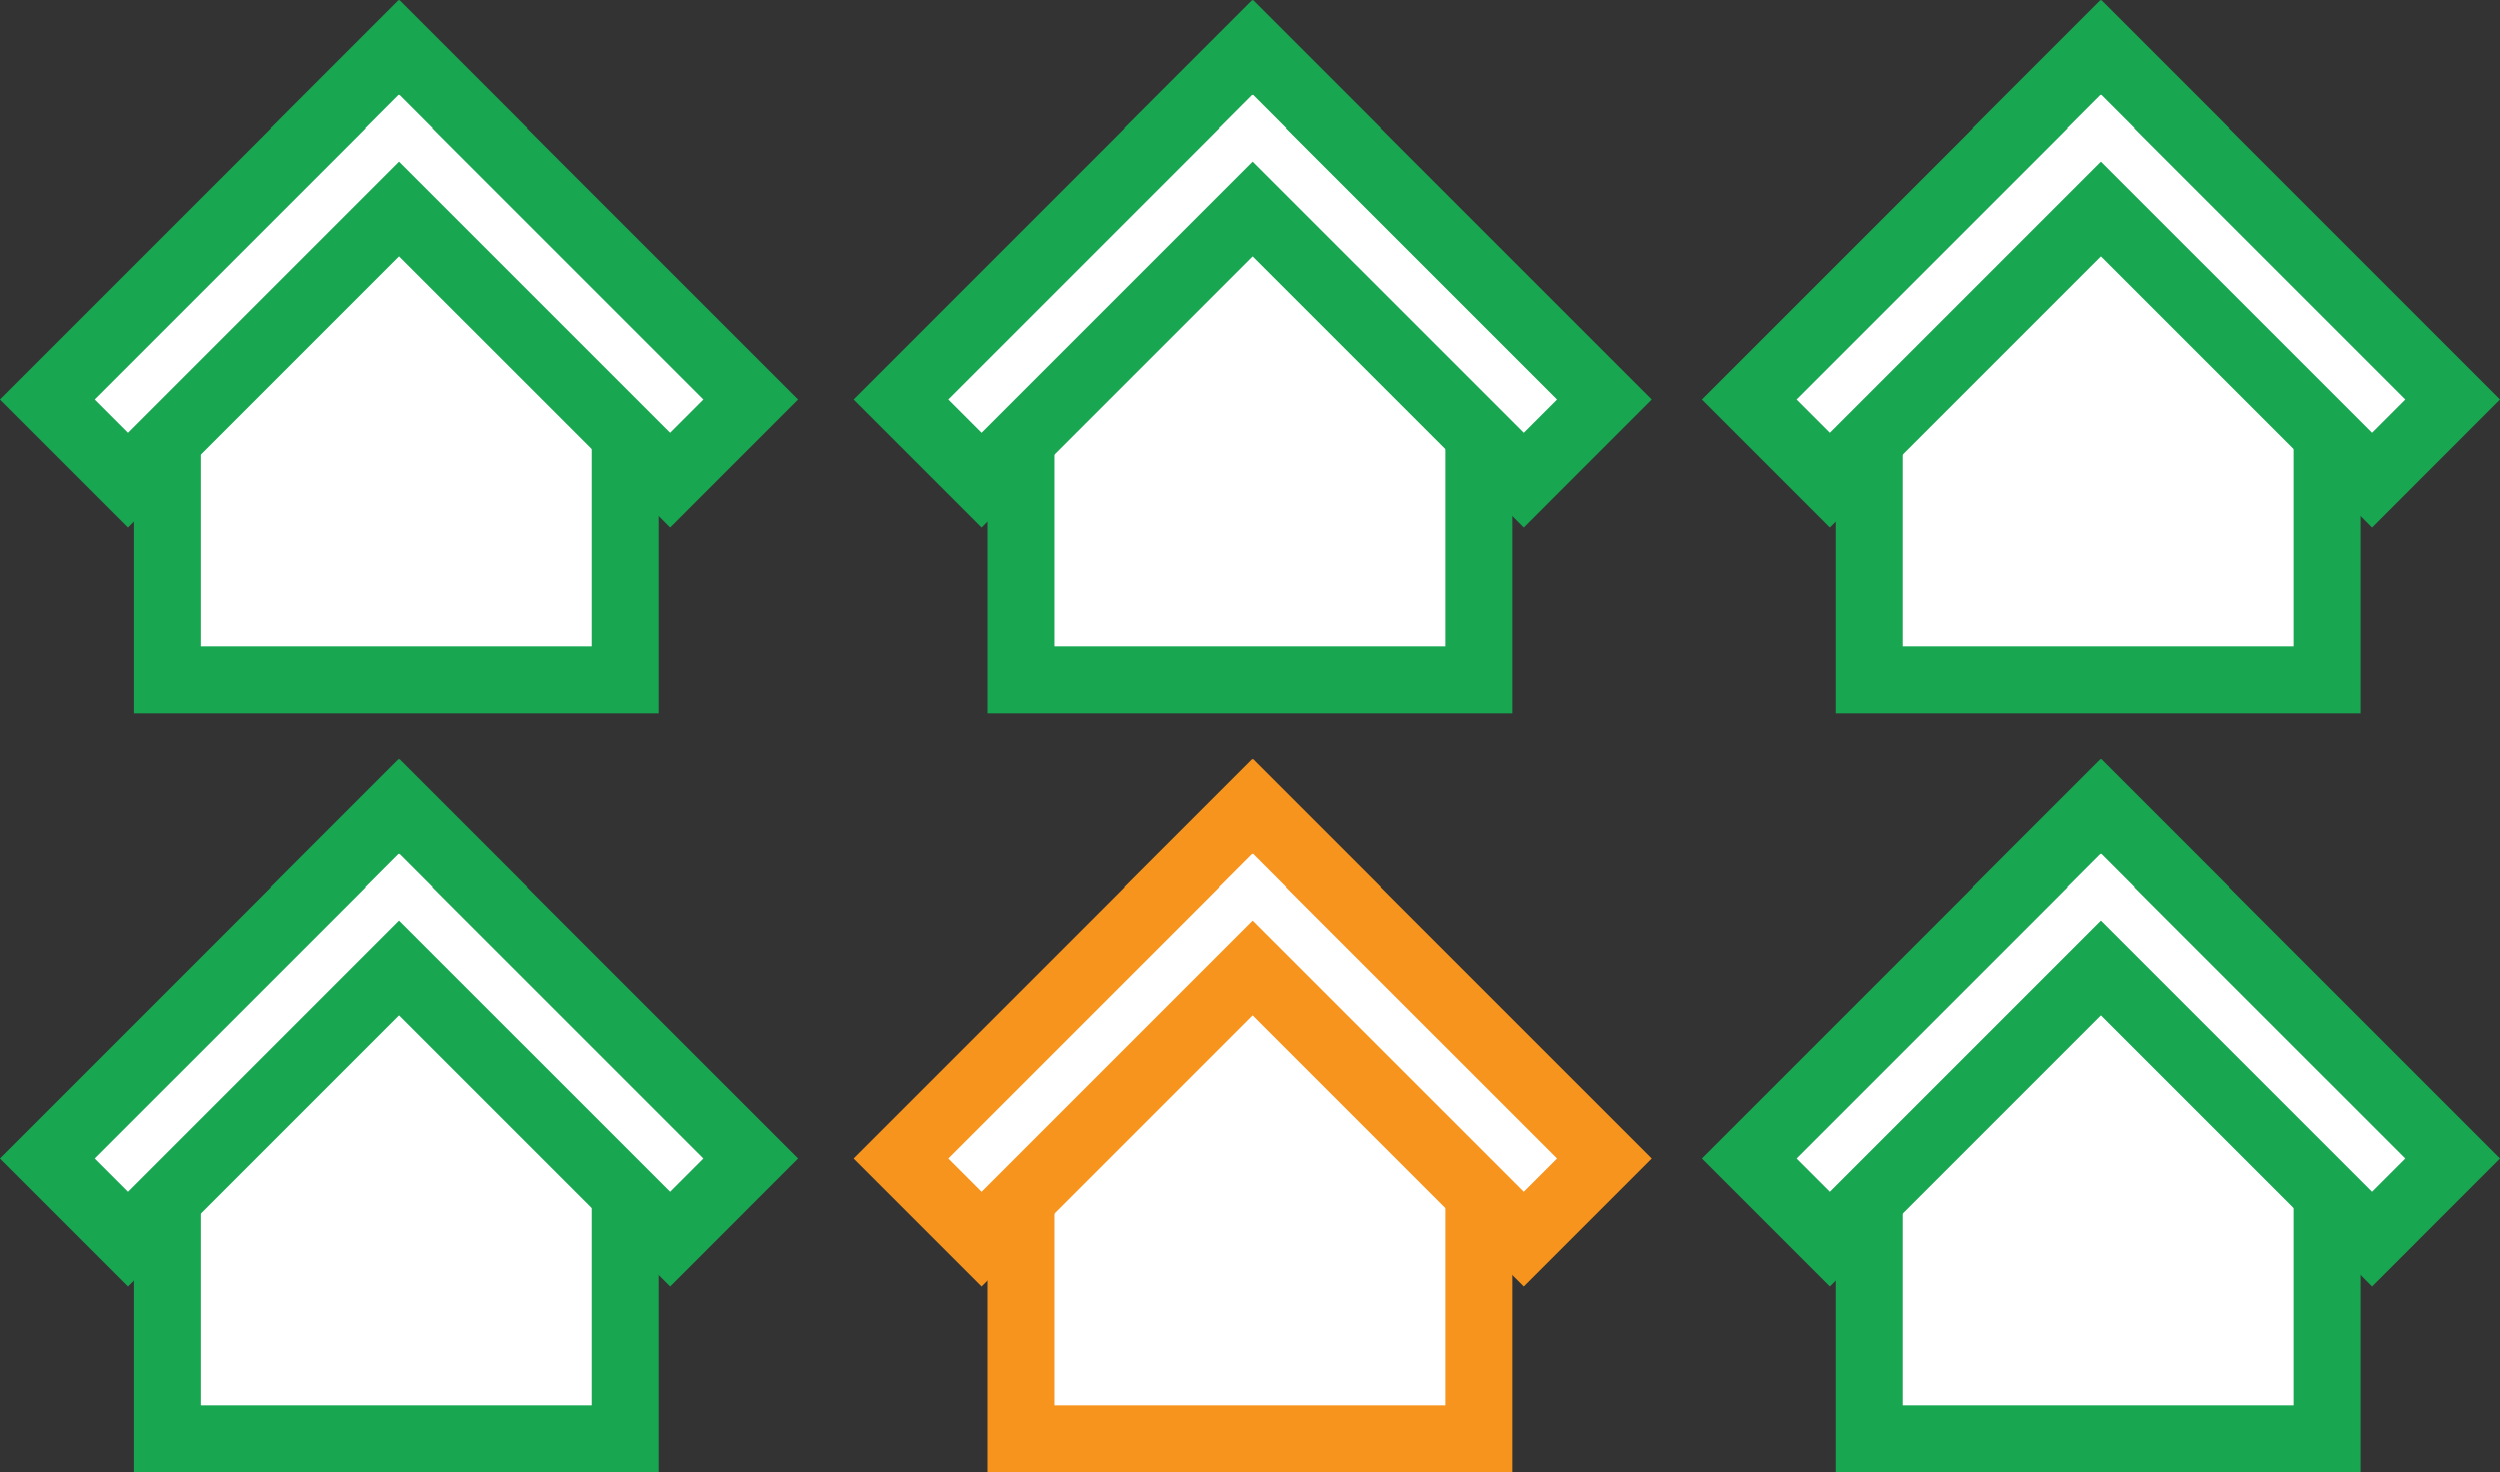
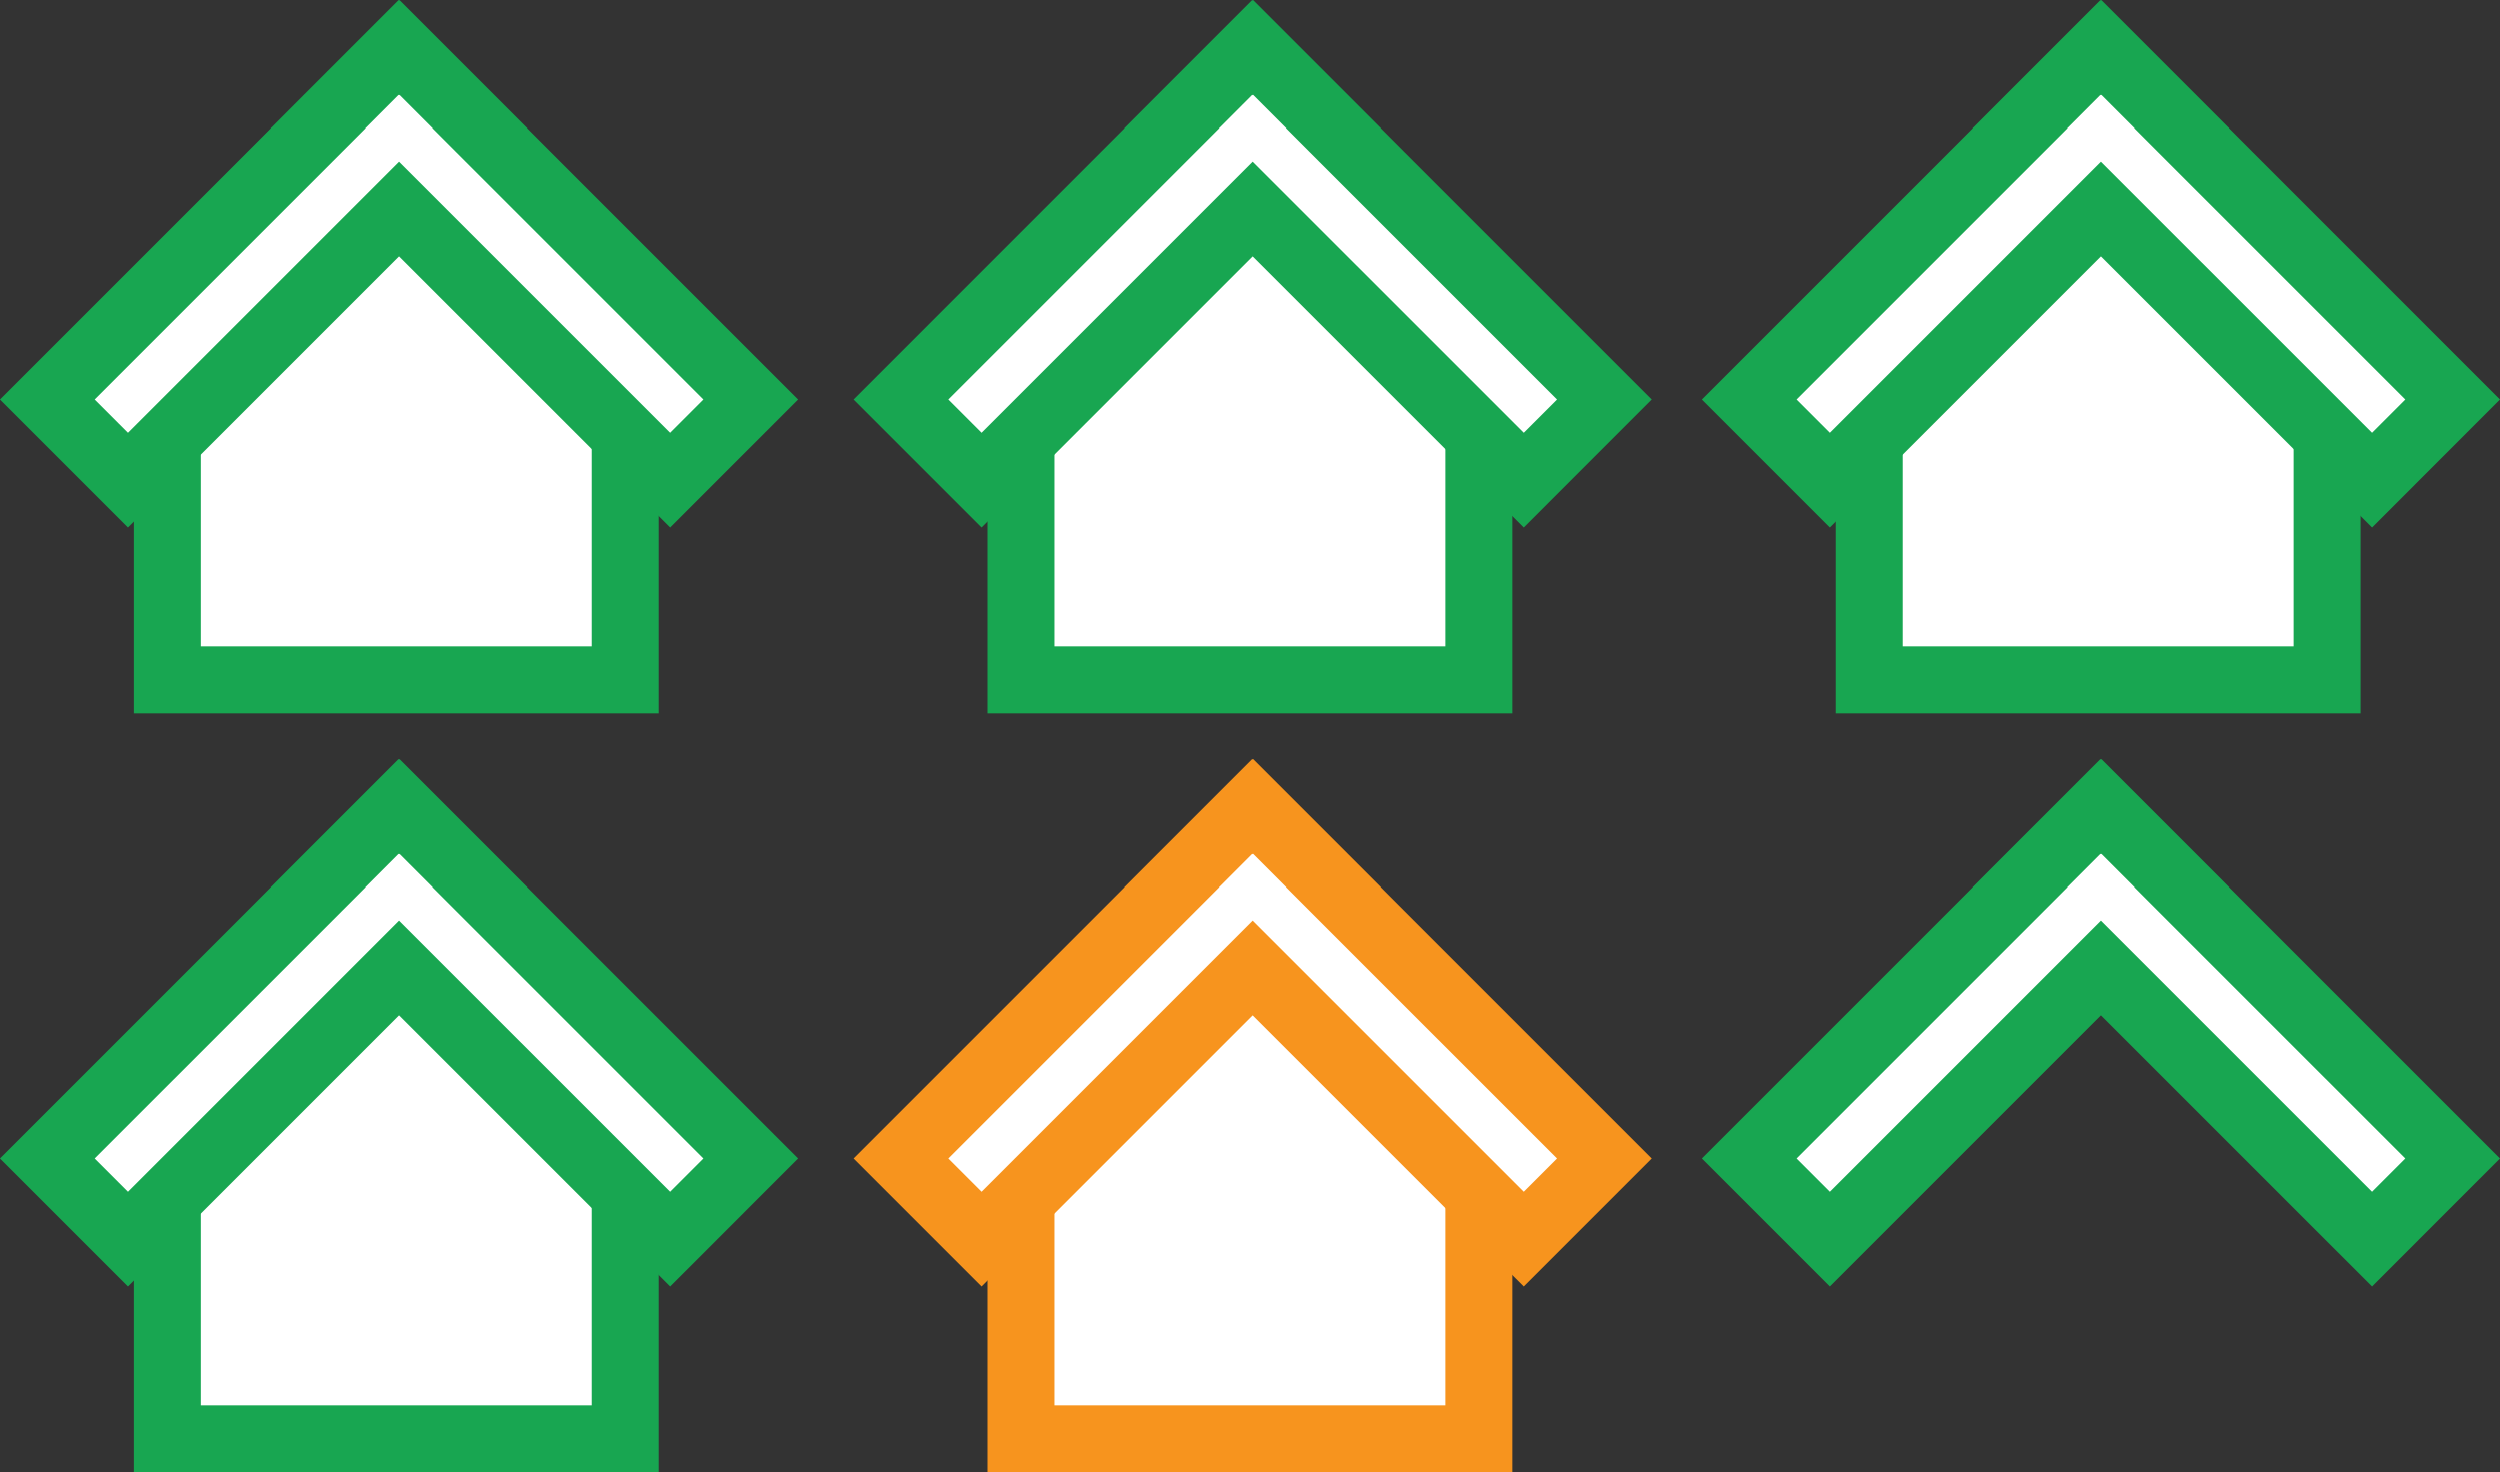
<svg xmlns="http://www.w3.org/2000/svg" width="223.986" height="131.906" viewBox="0 0 223.986 131.906">
  <rect x="0" y="0" width="223.986" height="131.906" fill="#333333" stroke="none" />
  <g id="Grupo_34" data-name="Grupo 34" transform="translate(-848.007 -1804.194)">
    <g id="Grupo_28" data-name="Grupo 28" transform="translate(-392.25 -40)">
      <path id="Trazado_52" data-name="Trazado 52" d="M4586.61,1247.1v30.491h-41.023V1247.1l20.522-16.3Z" transform="translate(-3290.336 627.513)" fill="#fff" stroke="#18a651" stroke-width="6" />
      <path id="Unión_2" data-name="Unión 2" d="M31.51,14.485,7.223,38.773,0,31.55,24.288,7.263l-.041-.041L31.469,0l.041.041L31.551,0l7.222,7.222-.041.041L63.02,31.55,55.8,38.773Z" transform="translate(1244.5 1848.438)" fill="#fff" stroke="#18a651" stroke-width="6" />
    </g>
    <g id="Grupo_31" data-name="Grupo 31" transform="translate(-315.77 -40)">
      <path id="Trazado_52-2" data-name="Trazado 52" d="M4586.61,1247.1v30.491h-41.023V1247.1l20.522-16.3Z" transform="translate(-3290.336 627.513)" fill="#fff" stroke="#18a651" stroke-width="6" />
      <path id="Unión_2-2" data-name="Unión 2" d="M31.51,14.485,7.223,38.773,0,31.55,24.288,7.263l-.041-.041L31.469,0l.041.041L31.551,0l7.222,7.222-.041.041L63.02,31.55,55.8,38.773Z" transform="translate(1244.5 1848.438)" fill="#fff" stroke="#18a651" stroke-width="6" />
    </g>
    <g id="Grupo_33" data-name="Grupo 33" transform="translate(-239.77 -40)">
      <path id="Trazado_52-3" data-name="Trazado 52" d="M4586.61,1247.1v30.491h-41.023V1247.1l20.522-16.3Z" transform="translate(-3290.336 627.513)" fill="#fff" stroke="#18a651" stroke-width="6" />
      <path id="Unión_2-3" data-name="Unión 2" d="M31.51,14.485,7.223,38.773,0,31.55,24.288,7.263l-.041-.041L31.469,0l.041.041L31.551,0l7.222,7.222-.041.041L63.02,31.55,55.8,38.773Z" transform="translate(1244.5 1848.438)" fill="#fff" stroke="#18a651" stroke-width="6" />
    </g>
    <g id="Grupo_29" data-name="Grupo 29" transform="translate(-392.25 28)">
      <path id="Trazado_52-4" data-name="Trazado 52" d="M4586.61,1247.1v30.491h-41.023V1247.1l20.522-16.3Z" transform="translate(-3290.336 627.513)" fill="#fff" stroke="#18a651" stroke-width="6" />
      <path id="Unión_2-4" data-name="Unión 2" d="M31.51,14.485,7.223,38.773,0,31.55,24.288,7.263l-.041-.041L31.469,0l.041.041L31.551,0l7.222,7.222-.041.041L63.02,31.55,55.8,38.773Z" transform="translate(1244.5 1848.438)" fill="#fff" stroke="#18a651" stroke-width="6" />
    </g>
    <g id="Grupo_30" data-name="Grupo 30" transform="translate(-315.77 28)">
      <path id="Trazado_52-5" data-name="Trazado 52" d="M4586.61,1247.1v30.491h-41.023V1247.1l20.522-16.3Z" transform="translate(-3290.336 627.513)" fill="#fff" stroke="#f7941e" stroke-width="6" />
      <path id="Unión_2-5" data-name="Unión 2" d="M31.51,14.485,7.223,38.773,0,31.55,24.288,7.263l-.041-.041L31.469,0l.041.041L31.551,0l7.222,7.222-.041.041L63.02,31.55,55.8,38.773Z" transform="translate(1244.5 1848.438)" fill="#fff" stroke="#f7941e" stroke-width="6" />
    </g>
    <g id="Grupo_32" data-name="Grupo 32" transform="translate(-239.77 28)">
-       <path id="Trazado_52-6" data-name="Trazado 52" d="M4586.61,1247.1v30.491h-41.023V1247.1l20.522-16.3Z" transform="translate(-3290.336 627.513)" fill="#fff" stroke="#18a651" stroke-width="6" />
      <path id="Unión_2-6" data-name="Unión 2" d="M31.51,14.485,7.223,38.773,0,31.55,24.288,7.263l-.041-.041L31.469,0l.041.041L31.551,0l7.222,7.222-.041.041L63.02,31.55,55.8,38.773Z" transform="translate(1244.5 1848.438)" fill="#fff" stroke="#18a651" stroke-width="6" />
    </g>
  </g>
</svg>